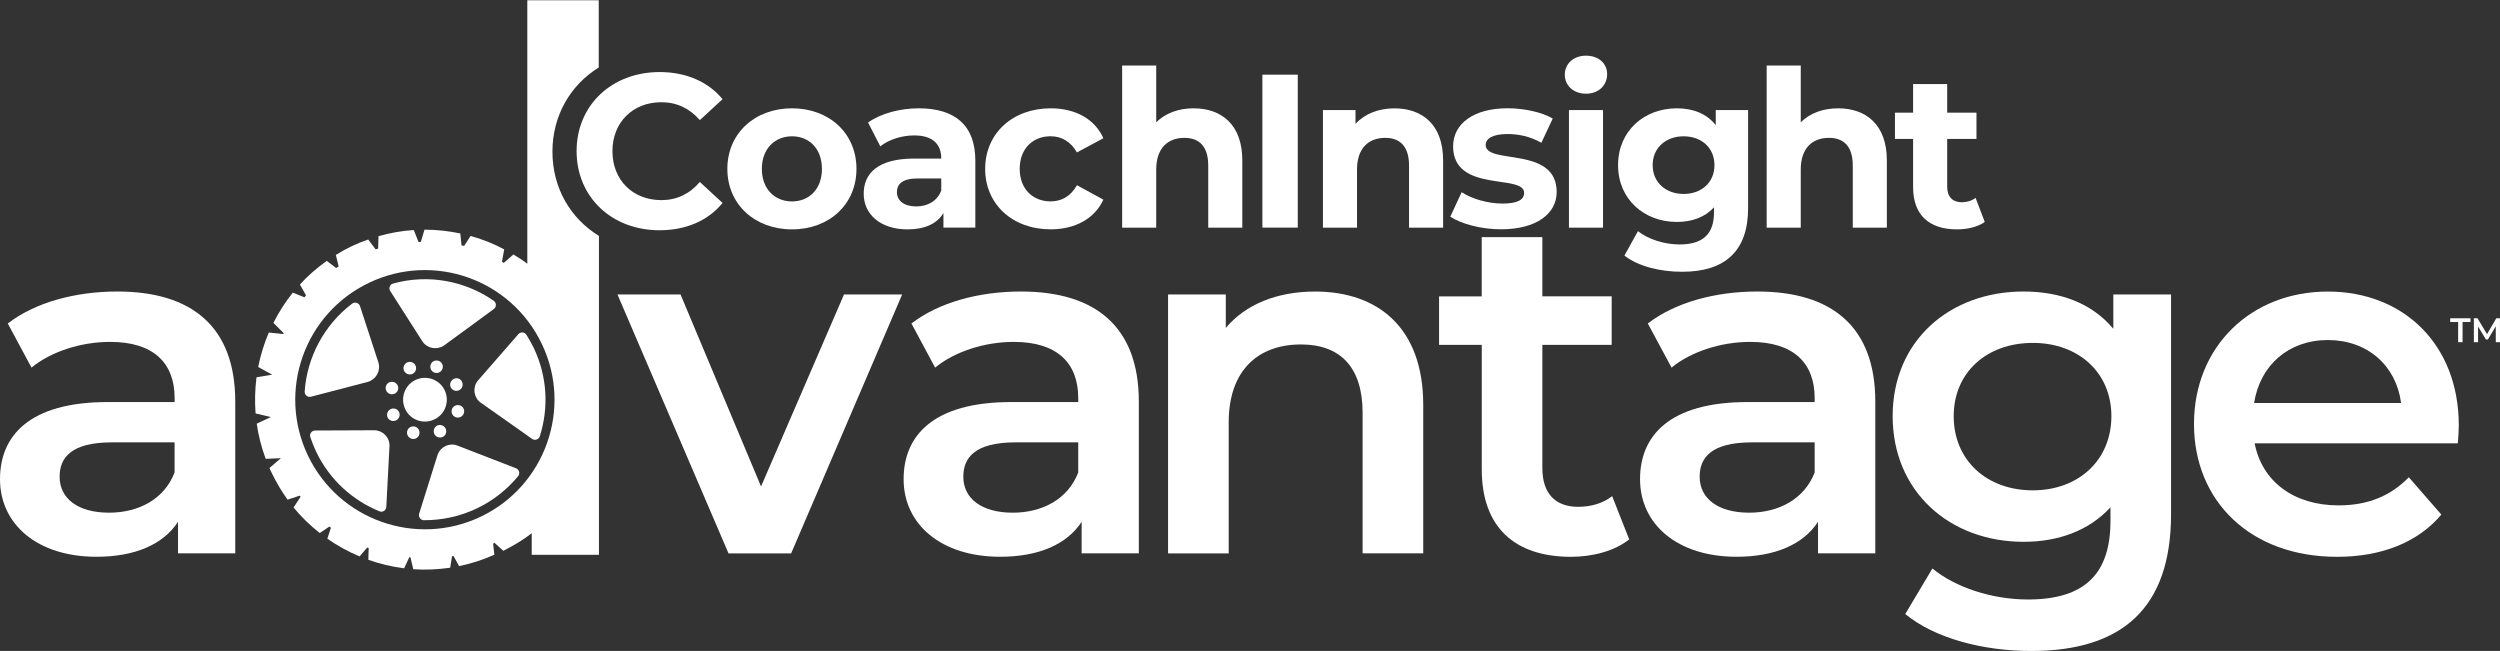
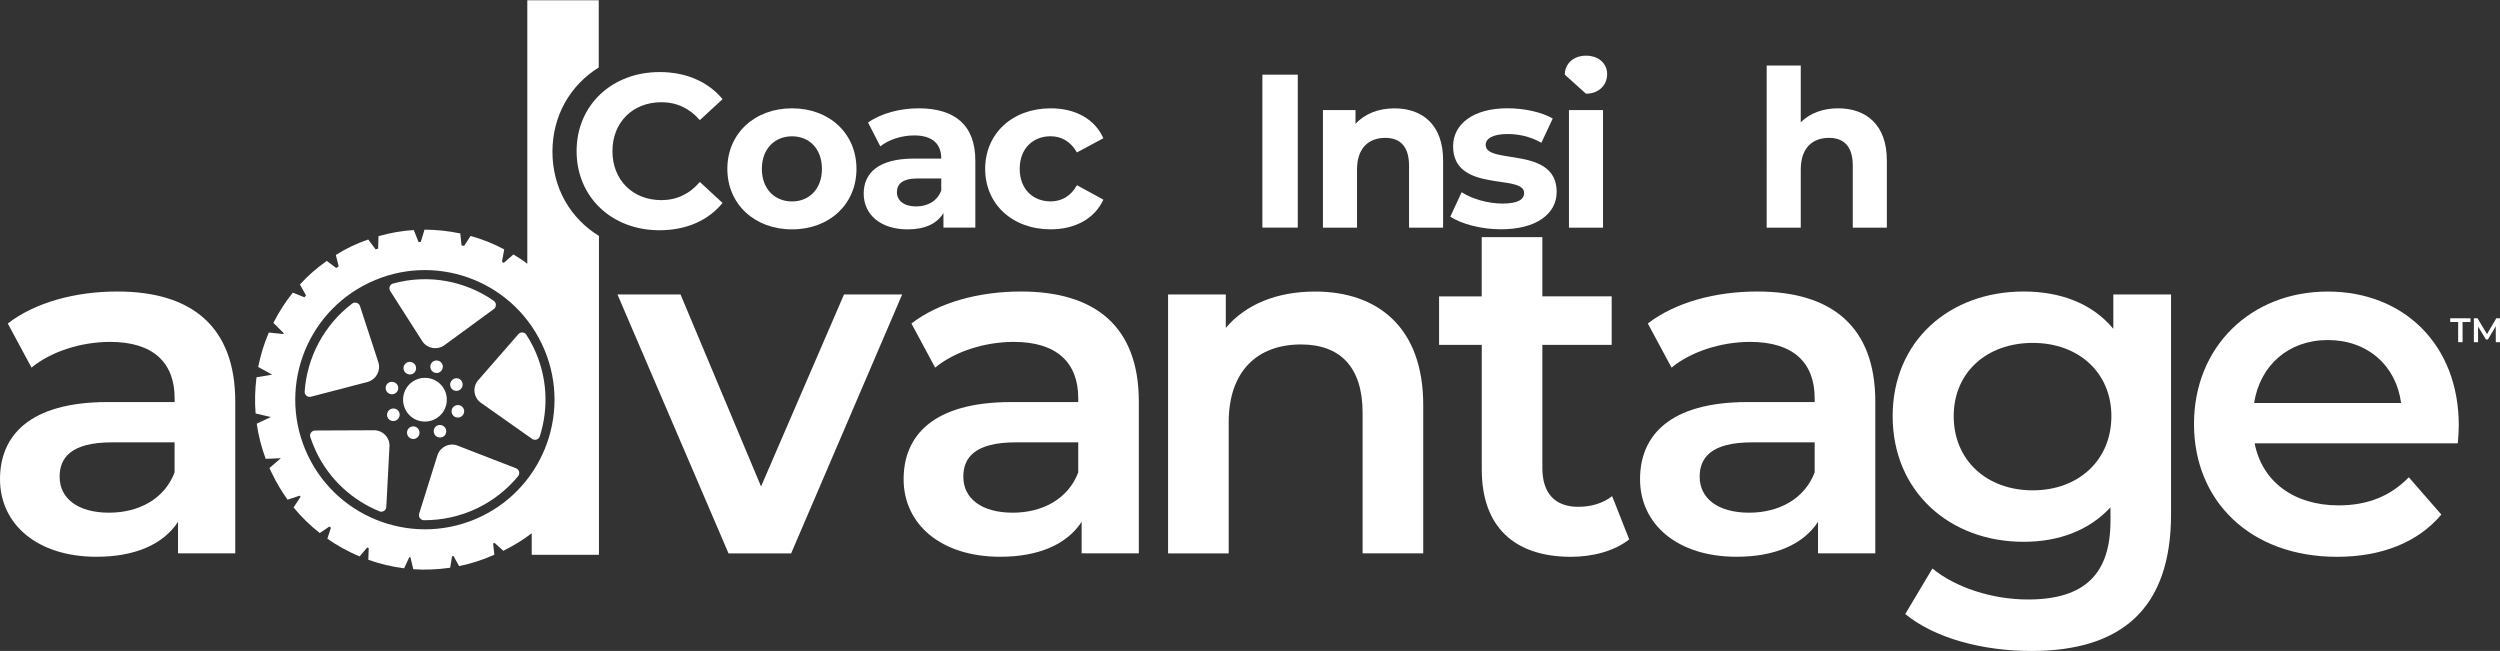
<svg xmlns="http://www.w3.org/2000/svg" version="1.1" id="Layer_1" x="0px" y="0px" viewBox="0 0 595 154.93" style="enable-background:new 0 0 595 154.93;" xml:space="preserve">
  <rect x="0" y="0" width="595" height="154.93" fill="#333333" stroke="none" />
  <style type="text/css">
	.st0{fill:#FFFFFF;}
</style>
  <g>
    <g>
      <g>
        <path class="st0" d="M96.36,86.69c-0.52,0.67-0.41,1.6,0.26,2.11c0.69,0.52,1.62,0.39,2.11-0.26c0.5-0.67,0.37-1.61-0.3-2.11     C97.77,85.94,96.86,86.05,96.36,86.69z" />
        <path class="st0" d="M93.48,93.82c0.82-0.09,1.39-0.84,1.29-1.66c-0.11-0.8-0.86-1.38-1.68-1.27c-0.83,0.08-1.41,0.84-1.29,1.66     C91.91,93.34,92.65,93.95,93.48,93.82z" />
        <path class="st0" d="M89.13,102.4l-14.14,0.06c-0.8,0-1.4,0.82-1.14,1.57c0.41,1.18,0.85,2.33,1.4,3.49     c3.21,6.69,8.69,11.58,15.08,14.18c0.73,0.3,1.6-0.24,1.61-1.08l0.76-14.5C92.75,104.1,91.13,102.45,89.13,102.4z" />
        <path class="st0" d="M87.6,90.87c1.92-0.6,3.04-2.6,2.48-4.54l-4.4-13.48c-0.25-0.77-1.21-1.09-1.87-0.59     c-6.7,5.08-10.74,12.8-11.3,20.92c-0.05,0.81,0.69,1.46,1.53,1.23L87.6,90.87z" />
        <path class="st0" d="M103.7,85.81c-0.82,0.09-1.38,0.84-1.27,1.68c0.11,0.8,0.85,1.38,1.68,1.27c0.79-0.11,1.37-0.86,1.27-1.68     C105.27,86.28,104.51,85.68,103.7,85.81z" />
        <path class="st0" d="M100.56,81.29c1.14,1.66,3.42,2.07,5.1,0.95l11.87-8.69c0.66-0.47,0.66-1.48-0.02-1.96     c-6.85-4.78-15.61-6.41-23.95-4.11c-0.76,0.17-1.13,1.1-0.68,1.79L100.56,81.29z" />
        <path class="st0" d="M109.81,92.42c0.49-0.62,0.37-1.57-0.26-2.09c-0.65-0.5-1.59-0.37-2.09,0.28c-0.53,0.67-0.39,1.62,0.26,2.11     C108.37,93.21,109.3,93.11,109.81,92.42z" />
        <path class="st0" d="M109.18,99.37c0.81-0.11,1.4-0.88,1.28-1.68c-0.11-0.82-0.84-1.38-1.69-1.27c-0.79,0.11-1.4,0.84-1.28,1.68     C107.6,98.92,108.34,99.48,109.18,99.37z" />
        <path class="st0" d="M94.54,97.52c-0.68-0.49-1.6-0.36-2.1,0.28c-0.51,0.67-0.41,1.62,0.27,2.11c0.64,0.48,1.58,0.37,2.08-0.28     C95.32,98.96,95.2,98.03,94.54,97.52z" />
        <path class="st0" d="M125.28,79.68c-0.42-0.69-1.4-0.75-1.91-0.15l-9.7,11.13c-1.23,1.59-0.94,3.9,0.67,5.12l12.29,8.67     c0.64,0.47,1.59,0.17,1.84-0.6c2.14-6.71,1.83-14.22-1.46-21.09C126.47,81.66,125.91,80.66,125.28,79.68z" />
        <path class="st0" d="M131.48,36.11c0-8.62,4.29-15.88,11.02-20.05V2.52V0.07h-17v62.7c-1-0.79-2.19-1.53-3.31-2.21l-2.3,2.01     c-0.14-0.09-0.29-0.19-0.42-0.28l0.53-2.94c-2.55-1.36-5.24-2.44-8-3.19l-1.54,2.37c-0.21-0.05-0.42-0.09-0.62-0.14l-0.29-2.83     c-2.78-0.58-5.64-0.9-8.52-0.9l-0.88,2.92c-0.18,0-0.36,0.01-0.54,0.02l-1.13-2.85c-2.8,0.17-5.62,0.67-8.4,1.46l-0.08,2.96     c-0.2,0.06-0.4,0.12-0.6,0.18l-1.77-2.35c-1.33,0.45-2.65,0.99-3.95,1.61c-1.31,0.62-2.55,1.31-3.75,2.07l0.67,2.71     c-0.2,0.13-0.39,0.27-0.59,0.4l-2.23-1.7c-2.36,1.66-4.52,3.55-6.4,5.62l1.45,2.58c-0.13,0.15-0.25,0.31-0.37,0.47l-2.77-1.11     c-1.81,2.24-3.34,4.67-4.62,7.19l2.44,2.44c-0.03,0.08-0.07,0.15-0.09,0.22l-3.44-0.36c-1.13,2.62-1.97,5.38-2.53,8.2l3.32,1.83     l-3.72,0.62c-0.36,2.84-0.45,5.7-0.22,8.61l3.63,0.86l-3.36,1.57c0.39,2.82,1.12,5.62,2.13,8.37l3.58-0.15     c0,0.01,0,0.01,0.01,0.02l-2.69,2.32c0.15,0.39,0.36,0.78,0.54,1.16c1.09,2.28,2.35,4.39,3.77,6.37l2.9-0.96     c0.06,0.09,0.13,0.19,0.19,0.28l-1.66,2.54c1.86,2.28,3.97,4.3,6.23,6.08l2.29-1.54c0.12,0.1,0.25,0.19,0.37,0.28l-0.85,2.61     c2.41,1.68,4.99,3.1,7.67,4.22l1.82-2.13c0.11,0.04,0.23,0.08,0.35,0.13l-0.09,2.8c2.75,0.97,5.6,1.66,8.52,2.02l1.24-2.65     c0.09,0.01,0.17,0.02,0.26,0.03l0.68,2.84c2.89,0.21,5.84,0.06,8.78-0.35l0.44-2.72c0.12-0.02,0.25-0.04,0.37-0.06l1.31,2.39     c2.83-0.58,5.64-1.47,8.4-2.71l-0.3-2.65c0.11-0.06,0.22-0.12,0.33-0.18l2.1,1.9c2.37-1.2,4.76-2.6,6.76-4.19v5.14h16v-75.9     C135.77,52.01,131.48,44.73,131.48,36.11z M114.46,122.95c-15.38,7.36-33.81,0.84-41.16-14.5c-7.36-15.4-0.86-33.78,14.51-41.14     c15.36-7.36,33.79-0.87,41.14,14.53C136.3,97.17,129.8,115.62,114.46,122.95z" />
        <path class="st0" d="M122.79,111.44l-13.99-5.42c-1.88-0.69-3.98,0.32-4.66,2.24l-4.38,13.98c-0.23,0.78,0.32,1.57,1.14,1.57     c4.23,0.02,8.54-0.88,12.61-2.82c3.92-1.87,7.21-4.53,9.8-7.66C123.83,112.69,123.58,111.74,122.79,111.44z" />
        <path class="st0" d="M103.38,99.82c2.59-1.22,3.7-4.35,2.45-6.95c-1.24-2.58-4.35-3.68-6.95-2.43c-2.58,1.23-3.68,4.34-2.43,6.95     C97.67,99.97,100.77,101.07,103.38,99.82z" />
        <path class="st0" d="M103.53,101.71c-0.49,0.67-0.38,1.6,0.28,2.11c0.67,0.5,1.6,0.37,2.1-0.26c0.49-0.65,0.36-1.62-0.29-2.09     C104.96,100.94,104.03,101.07,103.53,101.71z" />
        <path class="st0" d="M99.83,102.79c-0.09-0.82-0.86-1.42-1.66-1.29c-0.82,0.08-1.39,0.84-1.29,1.68c0.13,0.8,0.86,1.4,1.67,1.29     C99.37,104.36,99.95,103.59,99.83,102.79z" />
      </g>
      <polygon class="st0" points="585.04,76.64 583.15,76.64 583.15,75.75 587.98,75.75 587.98,76.64 586.09,76.64 586.09,81.44     585.04,81.44   " />
      <polygon class="st0" points="594,81.44 593.99,77.66 592.12,80.79 591.65,80.79 589.78,77.71 589.78,81.44 588.78,81.44     588.78,75.75 589.65,75.75 591.91,79.52 594.12,75.75 594.99,75.75 595,81.44   " />
      <path class="st0" d="M55.99,95.57v36.13H42.37v-7.51c-3.46,5.32-10.17,8.32-19.4,8.32C8.88,132.52,0,124.78,0,114.04    c0-10.27,6.93-18.35,25.62-18.35h15.94v-0.93c0-8.43-5.08-13.39-15.35-13.39c-6.93,0-14.1,2.31-18.71,6.12l-5.65-10.5    c6.58-5.07,16.16-7.61,26.09-7.61C45.7,69.38,55.99,77.8,55.99,95.57 M41.55,112.44v-7.16H26.66c-9.81,0-12.47,3.7-12.47,8.19    c0,5.19,4.38,8.55,11.76,8.55C33,122.02,39.13,118.79,41.55,112.44" />
      <polygon class="st0" points="214.71,70.09 188.29,131.71 173.39,131.71 146.96,70.09 161.97,70.09 181.13,115.78 200.87,70.09       " />
      <path class="st0" d="M271.04,95.57v36.13h-13.61v-7.51c-3.46,5.32-10.16,8.32-19.39,8.32c-14.09,0-22.98-7.74-22.98-18.47    c0-10.27,6.93-18.35,25.62-18.35h15.94v-0.93c0-8.43-5.08-13.39-15.35-13.39c-6.93,0-14.08,2.31-18.71,6.12l-5.64-10.5    c6.58-5.07,16.16-7.61,26.08-7.61C260.78,69.38,271.04,77.8,271.04,95.57 M256.62,112.44v-7.16h-14.87    c-9.82,0-12.48,3.7-12.48,8.19c0,5.19,4.38,8.55,11.76,8.55C248.08,122.02,254.2,118.79,256.62,112.44" />
      <path class="st0" d="M338.73,96.38v35.32H324.3V98.23c0-10.95-5.43-16.25-14.66-16.25c-10.28,0-17.21,6.22-17.21,18.56v31.17H278    V70.09h13.74v7.96c4.74-5.65,12.23-8.66,21.24-8.66C327.77,69.38,338.73,77.8,338.73,96.38" />
      <path class="st0" d="M387.75,128.37c-3.46,2.76-8.66,4.15-13.85,4.15c-13.51,0-21.24-7.16-21.24-20.78V82.08H342.5V70.54h10.15    V56.44h14.43v14.09h16.5v11.54h-16.5v29.31c0,6,3,9.24,8.53,9.24c3.01,0,5.89-0.81,8.08-2.54L387.75,128.37z" />
      <path class="st0" d="M446.32,95.57v36.13h-13.63v-7.51c-3.46,5.32-10.17,8.32-19.39,8.32c-14.09,0-22.97-7.74-22.97-18.47    c0-10.27,6.92-18.35,25.61-18.35h15.95v-0.93c0-8.43-5.08-13.39-15.35-13.39c-6.92,0-14.09,2.31-18.71,6.12l-5.65-10.5    c6.58-5.07,16.16-7.61,26.07-7.61C436.04,69.38,446.32,77.8,446.32,95.57 M431.89,112.44v-7.16H417c-9.82,0-12.48,3.7-12.48,8.19    c0,5.19,4.4,8.55,11.77,8.55C423.34,122.02,429.45,118.79,431.89,112.44" />
      <path class="st0" d="M516.71,70.09v52.28c0,22.38-11.67,32.56-33.26,32.56c-11.54,0-22.96-3.01-30-8.79l6.46-10.84    c5.43,4.49,14.19,7.38,22.75,7.38c13.62,0,19.63-6.22,19.63-18.69v-3.25c-5.1,5.54-12.36,8.21-20.67,8.21    c-17.66,0-31.17-12.01-31.17-29.91c0-17.89,13.51-29.66,31.17-29.66c8.65,0,16.28,2.76,21.35,8.88v-8.17H516.71z M502.51,99.04    c0-10.39-7.85-17.43-18.7-17.43c-10.97,0-18.83,7.03-18.83,17.43c0,10.52,7.87,17.66,18.83,17.66    C494.66,116.7,502.51,109.55,502.51,99.04" />
      <path class="st0" d="M584.96,105.51h-48.35c1.72,9,9.24,14.77,19.96,14.77c6.93,0,12.35-2.2,16.73-6.69l7.74,8.88    c-5.54,6.59-14.2,10.05-24.82,10.05c-20.67,0-34.05-13.28-34.05-31.62c0-18.37,13.51-31.51,31.85-31.51    c18.02,0,31.17,12.59,31.17,31.86C585.19,102.39,585.08,104.12,584.96,105.51 M536.48,95.92h34.98    c-1.16-8.88-7.96-14.99-17.44-14.99C544.69,80.93,537.87,86.93,536.48,95.92" />
    </g>
    <g>
      <path class="st0" d="M137.23,35.97c0-10.97,8.42-18.82,19.76-18.82c6.29,0,11.54,2.29,14.98,6.45l-5.41,4.99    c-2.44-2.81-5.51-4.26-9.15-4.26c-6.81,0-11.65,4.78-11.65,11.65s4.84,11.65,11.65,11.65c3.64,0,6.71-1.46,9.15-4.32l5.41,4.99    c-3.43,4.21-8.68,6.5-15.03,6.5C145.65,54.8,137.23,46.95,137.23,35.97z" />
      <path class="st0" d="M173.11,40.19c0-8.42,6.5-14.41,15.39-14.41s15.34,5.98,15.34,14.41c0,8.42-6.45,14.4-15.34,14.4    S173.11,48.61,173.11,40.19z M195.62,40.19c0-4.84-3.07-7.75-7.12-7.75s-7.18,2.91-7.18,7.75c0,4.84,3.12,7.75,7.18,7.75    S195.62,45.02,195.62,40.19z" />
      <path class="st0" d="M232.13,38.21v15.96h-7.59v-3.48c-1.51,2.55-4.42,3.9-8.53,3.9c-6.55,0-10.45-3.64-10.45-8.48    c0-4.94,3.48-8.37,12.01-8.37h6.45c0-3.48-2.08-5.51-6.45-5.51c-2.96,0-6.03,0.99-8.06,2.6l-2.91-5.67    c3.07-2.18,7.59-3.38,12.06-3.38C227.19,25.78,232.13,29.73,232.13,38.21z M224.02,45.33v-2.86h-5.56c-3.8,0-4.99,1.4-4.99,3.28    c0,2.03,1.72,3.38,4.58,3.38C220.74,49.13,223.08,47.88,224.02,45.33z" />
      <path class="st0" d="M234.47,40.19c0-8.42,6.5-14.41,15.6-14.41c5.88,0,10.5,2.55,12.53,7.12l-6.29,3.38    c-1.51-2.65-3.74-3.85-6.29-3.85c-4.11,0-7.33,2.86-7.33,7.75c0,4.89,3.22,7.75,7.33,7.75c2.55,0,4.78-1.14,6.29-3.85l6.29,3.43    c-2.03,4.47-6.66,7.07-12.53,7.07C240.97,54.59,234.47,48.61,234.47,40.19z" />
-       <path class="st0" d="M295.67,38.16v16.02h-8.11V39.41c0-4.52-2.08-6.6-5.67-6.6c-3.9,0-6.71,2.39-6.71,7.54v13.83h-8.11V15.59    h8.11v13.52c2.18-2.18,5.3-3.33,8.89-3.33C290.68,25.78,295.67,29.63,295.67,38.16z" />
      <path class="st0" d="M300.45,17.77h8.42v36.4h-8.42V17.77z" />
      <path class="st0" d="M343.46,38.16v16.02h-8.11V39.41c0-4.52-2.08-6.6-5.67-6.6c-3.9,0-6.71,2.39-6.71,7.54v13.83h-8.11V26.2h7.75    v3.28c2.18-2.39,5.46-3.69,9.26-3.69C338.47,25.78,343.46,29.63,343.46,38.16z" />
      <path class="st0" d="M345.17,51.57l2.7-5.82c2.5,1.61,6.29,2.7,9.72,2.7c3.74,0,5.15-0.99,5.15-2.55c0-4.58-16.9,0.1-16.9-11.08    c0-5.3,4.78-9.05,12.95-9.05c3.85,0,8.11,0.88,10.76,2.44l-2.7,5.77c-2.76-1.56-5.51-2.08-8.06-2.08c-3.64,0-5.2,1.14-5.2,2.6    c0,4.78,16.9,0.16,16.9,11.18c0,5.2-4.84,8.89-13.21,8.89C352.56,54.59,347.77,53.29,345.17,51.57z" />
-       <path class="st0" d="M372.42,17.77c0-2.55,2.03-4.52,5.04-4.52c3.02,0,5.04,1.87,5.04,4.37c0,2.7-2.03,4.68-5.04,4.68    C374.45,22.3,372.42,20.32,372.42,17.77z M373.41,26.2h8.11v27.98h-8.11V26.2z" />
-       <path class="st0" d="M416.05,26.2v23.3c0,10.4-5.62,15.18-15.71,15.18c-5.3,0-10.45-1.3-13.73-3.85l3.22-5.82    c2.39,1.92,6.29,3.17,9.88,3.17c5.72,0,8.22-2.6,8.22-7.64v-1.2c-2.13,2.34-5.2,3.48-8.84,3.48c-7.75,0-13.99-5.36-13.99-13.52    s6.24-13.52,13.99-13.52c3.9,0,7.12,1.3,9.26,4V26.2H416.05z M408.04,39.3c0-4.11-3.07-6.86-7.33-6.86s-7.38,2.76-7.38,6.86    c0,4.11,3.12,6.86,7.38,6.86S408.04,43.41,408.04,39.3z" />
+       <path class="st0" d="M372.42,17.77c0-2.55,2.03-4.52,5.04-4.52c3.02,0,5.04,1.87,5.04,4.37c0,2.7-2.03,4.68-5.04,4.68    z M373.41,26.2h8.11v27.98h-8.11V26.2z" />
      <path class="st0" d="M449.07,38.16v16.02h-8.11V39.41c0-4.52-2.08-6.6-5.67-6.6c-3.9,0-6.71,2.39-6.71,7.54v13.83h-8.11V15.59    h8.11v13.52c2.18-2.18,5.3-3.33,8.89-3.33C444.08,25.78,449.07,29.63,449.07,38.16z" />
-       <path class="st0" d="M472.37,52.82c-1.66,1.2-4.11,1.77-6.6,1.77c-6.6,0-10.45-3.38-10.45-10.04V33.06h-4.32v-6.24h4.32v-6.81    h8.11v6.81h6.97v6.24h-6.97v11.39c0,2.39,1.3,3.69,3.48,3.69c1.2,0,2.39-0.36,3.28-1.04L472.37,52.82z" />
    </g>
  </g>
</svg>